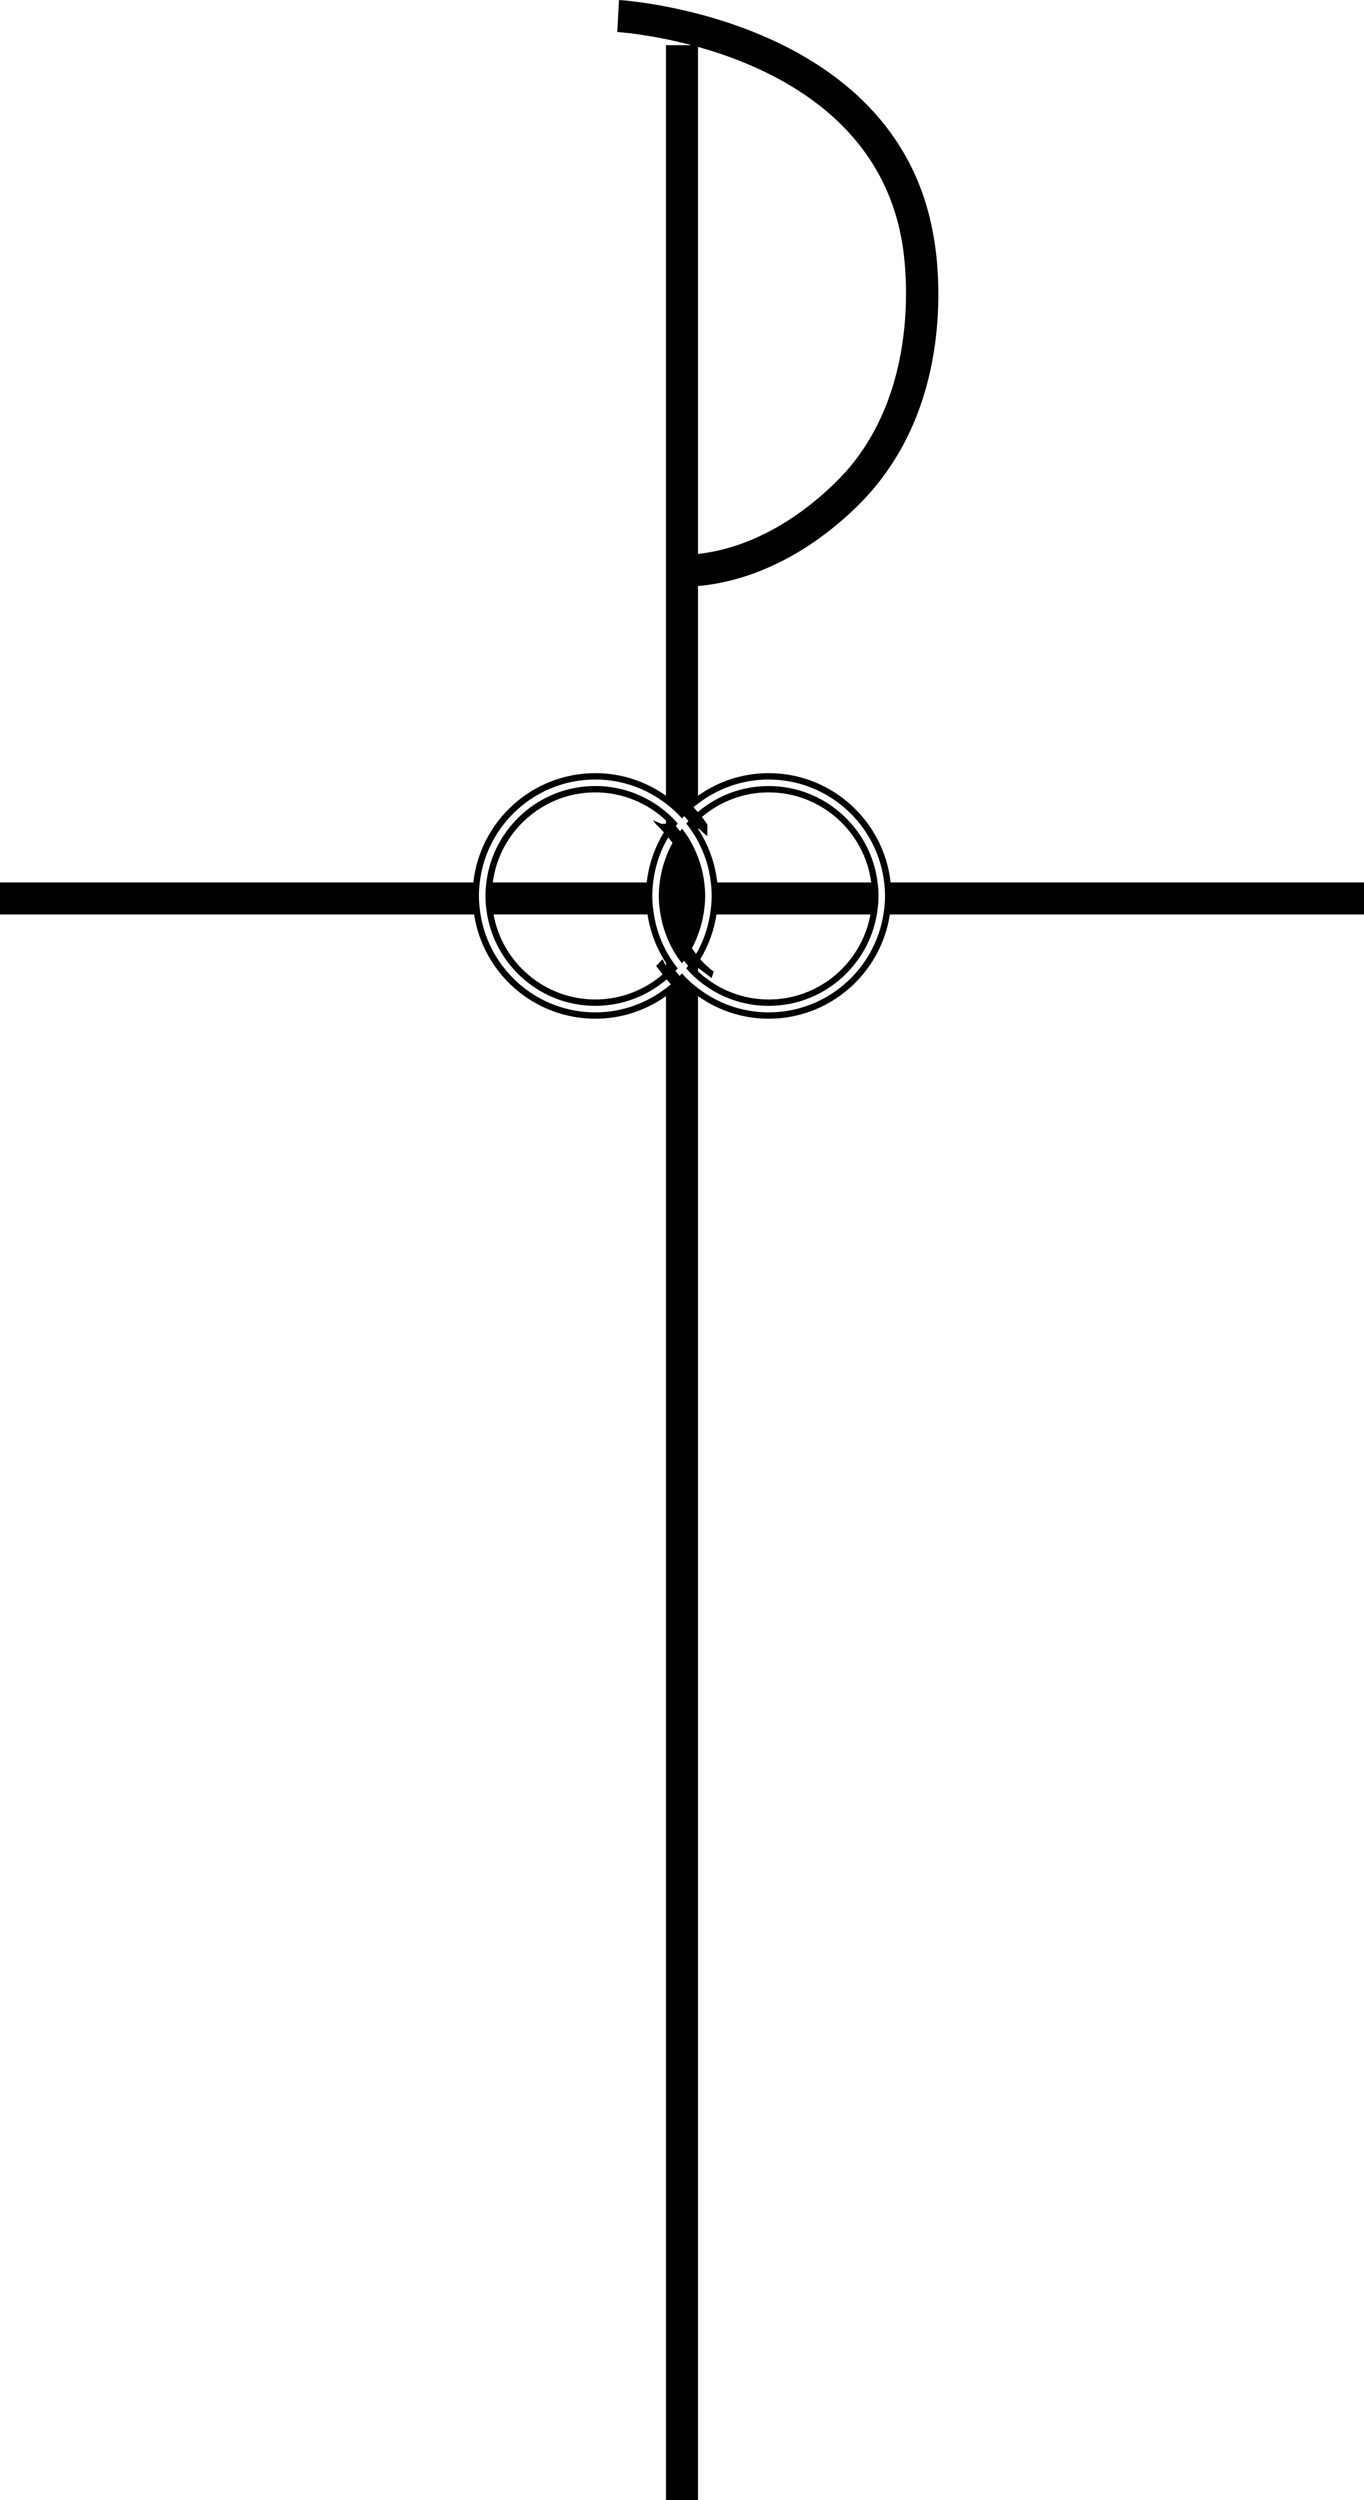
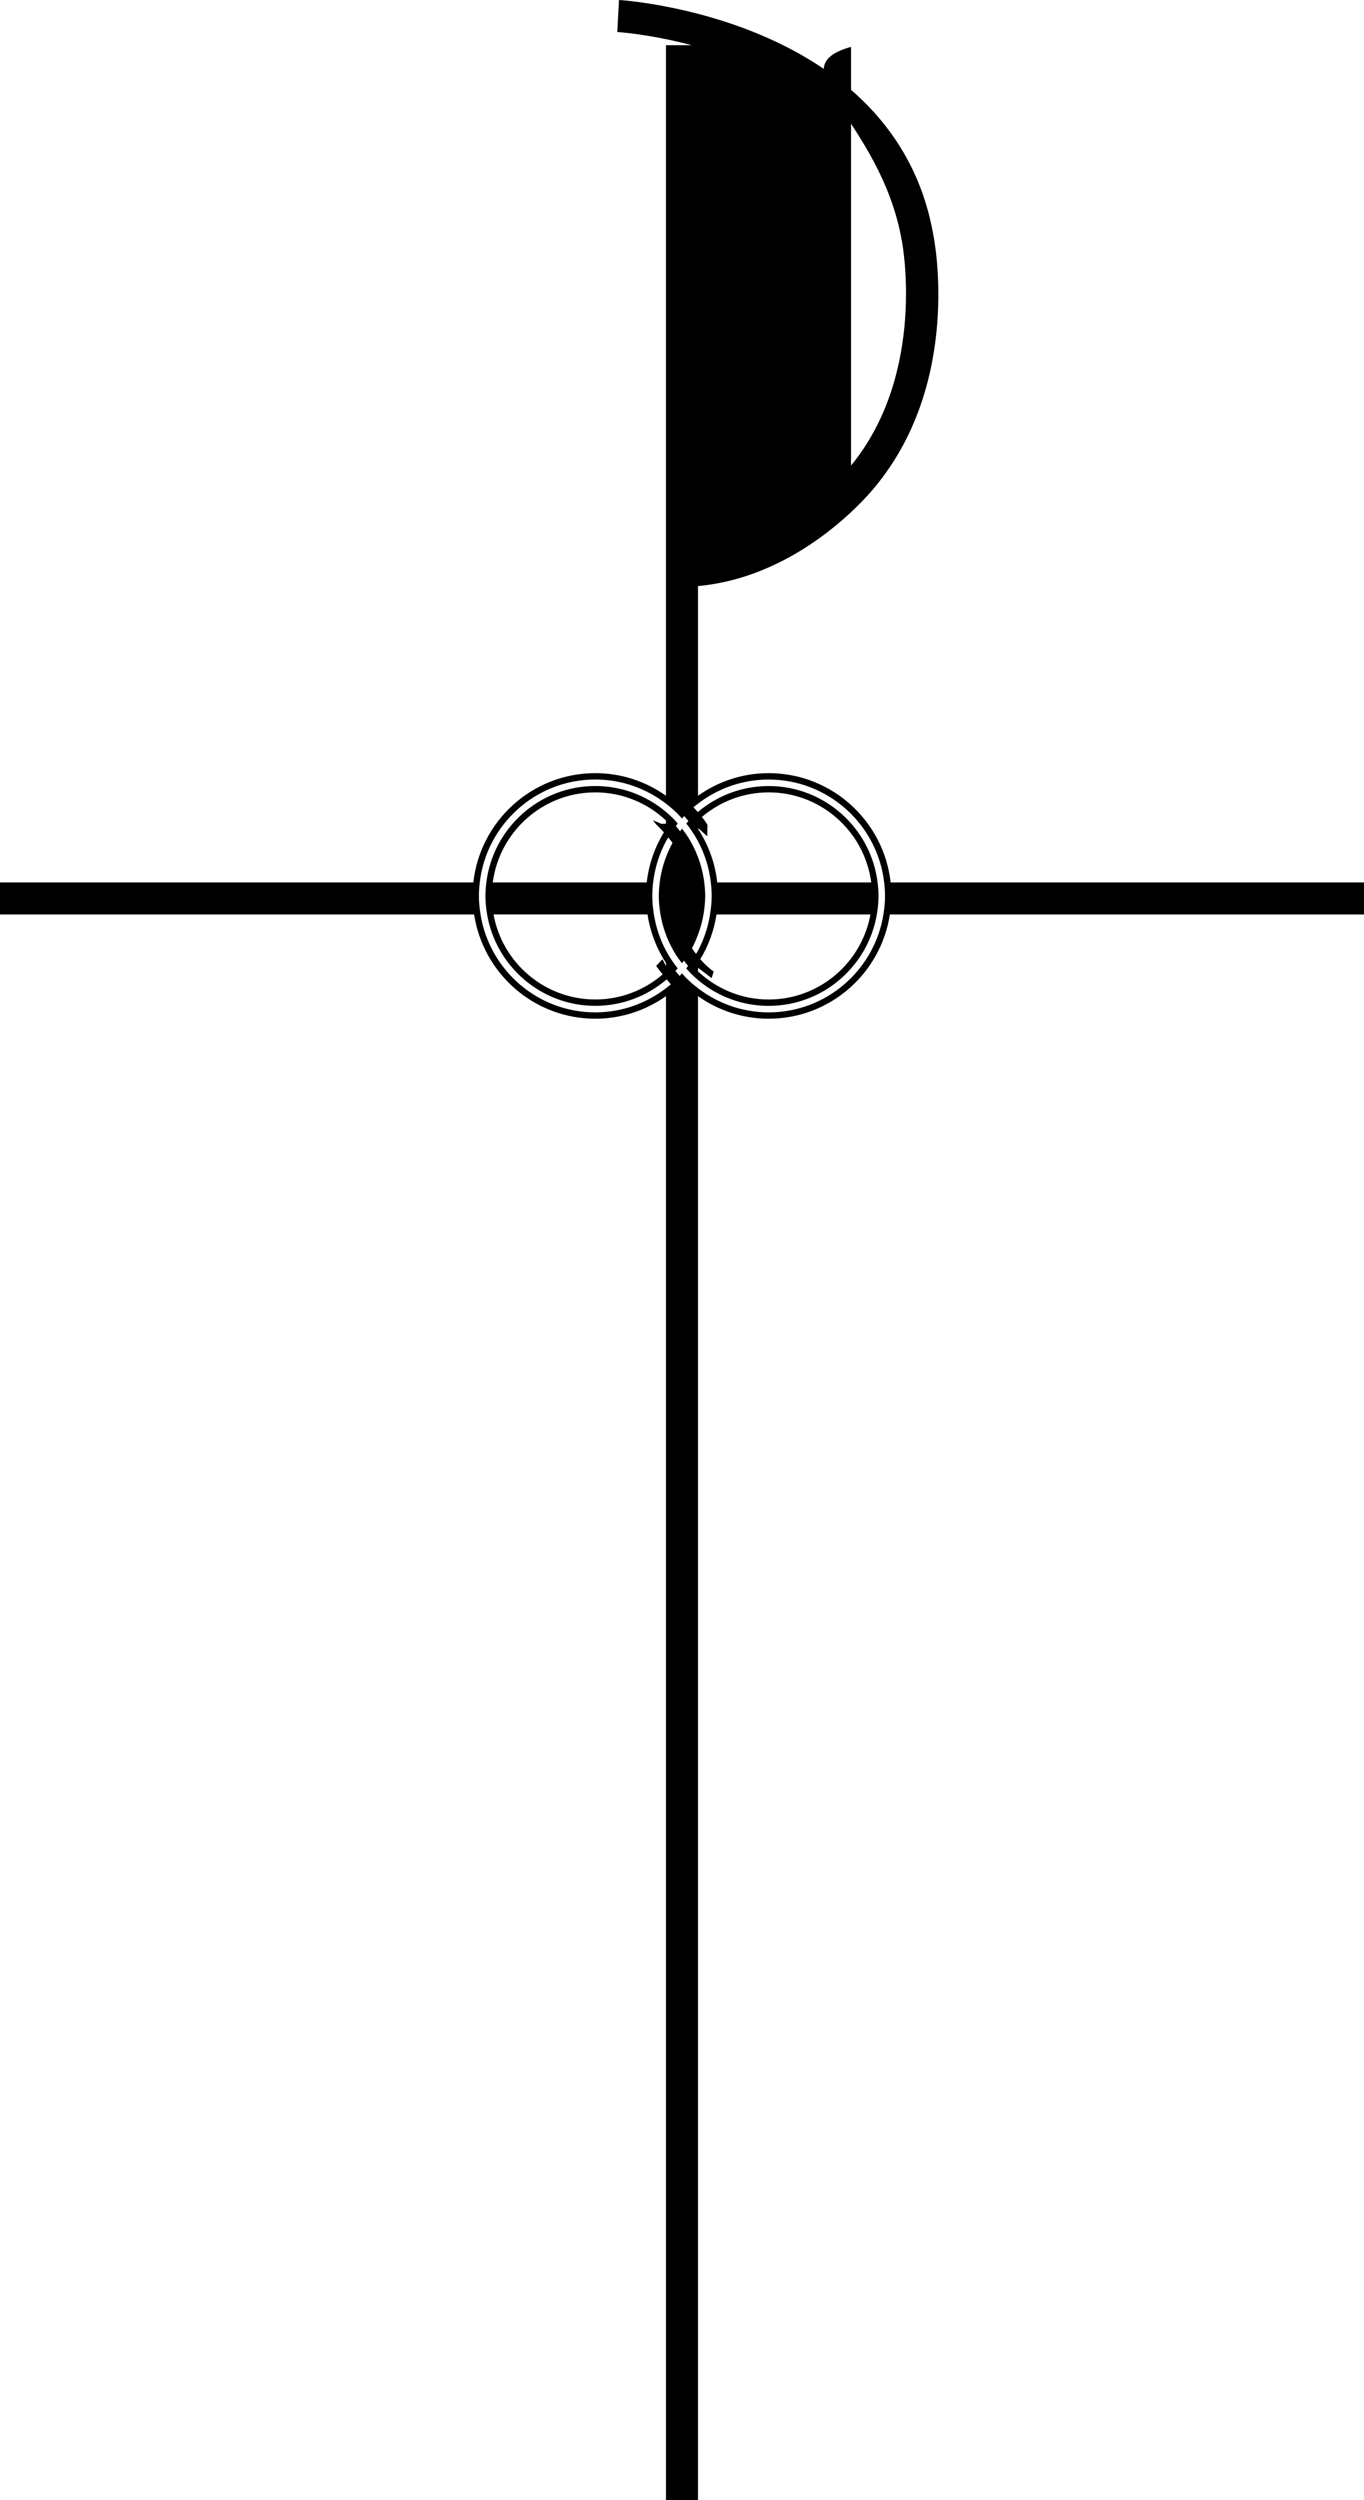
<svg xmlns="http://www.w3.org/2000/svg" version="1.1" id="Layer_1" x="0px" y="0px" width="118.663px" height="217.392px" viewBox="0 0 118.663 217.392" enable-background="new 0 0 118.663 217.392" xml:space="preserve">
-   <path d="M77.482,76.733c-0.587-5.336-5.119-9.503-10.61-9.503c-2.29,0-4.408,0.731-6.148,1.964V50.961  c9.198-0.839,15.244-8.417,15.489-8.732c7.445-9.096,5.088-21.282,4.99-21.758C77.914,1.496,54.09,0.013,53.85,0L53.7,2.784  c0.077,0.004,2.826,0.182,6.473,1.145h-2.237v65.263c-1.74-1.231-3.858-1.962-6.147-1.962c-5.49,0-10.022,4.166-10.61,9.503H0v2.787  h41.247c0.781,5.123,5.204,9.064,10.543,9.064c2.289,0,4.407-0.731,6.147-1.962v130.769h2.787V86.621  c1.74,1.232,3.859,1.963,6.148,1.963c5.338,0,9.761-3.941,10.543-9.064h41.248v-2.787C118.663,76.733,77.482,76.733,77.482,76.733z   M57.937,84.01l-0.304-0.602l-0.553,0.588c0,0,0.234,0.312,0.569,0.734c-1.577,1.356-3.622,2.181-5.86,2.181  c-4.415,0-8.09-3.195-8.853-7.393h13.396c0.234,1.535,0.789,2.964,1.605,4.213C57.937,83.731,57.937,84.01,57.937,84.01z   M42.869,76.733c0.579-4.411,4.354-7.831,8.92-7.831c2.377,0,4.536,0.933,6.147,2.443v0.278l-0.389,0.018l-0.741-0.317l0.246,0.331  c0,0,0.312,0.293,0.704,0.724c-0.79,1.298-1.318,2.772-1.492,4.354H42.869z M60.724,84.154l1.183,0.898l0.184-0.568  c-0.433-0.304-0.824-0.68-1.168-1.074c0.708-1.17,1.195-2.484,1.409-3.89h13.394c-0.763,4.197-4.439,7.393-8.853,7.393  c-2.378,0-4.537-0.934-6.148-2.445v-0.314H60.724z M62.399,76.733c-0.188-1.704-0.779-3.287-1.675-4.655v-0.046l0.133,0.086  l0.672,0.602l0.016-0.988c-0.107-0.2-0.282-0.442-0.482-0.693c1.57-1.33,3.596-2.137,5.81-2.137c4.567,0,8.342,3.42,8.92,7.831  H62.399z M78.464,20.984c0.022,0.113,2.186,11.423-4.428,19.502c-0.056,0.072-5.458,6.821-13.312,7.681V4.077  C67.381,5.938,76.628,10.402,78.464,20.984z M51.789,88.032c-5.033,0-9.208-3.694-9.984-8.512c-0.085-0.526-0.141-1.062-0.141-1.612  c0-0.398,0.029-0.789,0.074-1.175c0.585-5.031,4.866-8.95,10.051-8.95c2.313,0,4.441,0.788,6.147,2.098  c0.358,0.275,0.704,0.565,1.022,0.885c0.13,0.131,0.25,0.272,0.373,0.41c0.065-0.073,0.129-0.145,0.196-0.216  c0.136,0.166,0.262,0.317,0.365,0.439c-0.064,0.069-0.128,0.139-0.19,0.209c0.117,0.146,0.228,0.297,0.337,0.45  c0.249,0.351,0.481,0.714,0.685,1.096c0.582,1.09,0.968,2.298,1.116,3.578c0.045,0.386,0.074,0.777,0.074,1.175  c0,0.55-0.056,1.086-0.141,1.612c-0.18,1.117-0.534,2.176-1.049,3.141c-0.053,0.099-0.112,0.194-0.169,0.292  c-0.13-0.169-0.249-0.333-0.36-0.497c0.205-0.377,0.376-0.775,0.529-1.181c0.213-0.562,0.373-1.148,0.477-1.754  c0.09-0.525,0.147-1.062,0.147-1.612c0-0.398-0.032-0.789-0.08-1.175c-0.094-0.763-0.281-1.496-0.544-2.192  c-0.272-0.718-0.62-1.399-1.048-2.023c-0.109-0.158-0.227-0.309-0.345-0.461c-0.059,0.076-0.116,0.153-0.172,0.23  c-0.103-0.138-0.238-0.313-0.363-0.459c0.055-0.073,0.107-0.148,0.164-0.219c-0.124-0.141-0.246-0.283-0.378-0.416  c-0.206-0.208-0.422-0.406-0.646-0.594c-1.663-1.401-3.807-2.25-6.147-2.25c-4.872,0-8.897,3.667-9.479,8.384  c-0.048,0.386-0.08,0.776-0.08,1.175c0,0.551,0.057,1.087,0.147,1.612c0.77,4.503,4.692,7.945,9.412,7.945  c2.34,0,4.484-0.848,6.147-2.25c0.021-0.017,0.039-0.037,0.06-0.055c0.117,0.142,0.238,0.286,0.364,0.434  c-0.138,0.118-0.28,0.228-0.424,0.339C56.23,87.244,54.102,88.032,51.789,88.032z M66.872,88.032c-2.314,0-4.442-0.789-6.148-2.1  c-0.357-0.274-0.702-0.564-1.02-0.883c-0.13-0.131-0.25-0.272-0.373-0.41c-0.068,0.076-0.135,0.152-0.205,0.225  c-0.103-0.116-0.229-0.265-0.368-0.437c0.068-0.073,0.135-0.146,0.201-0.221c-0.117-0.146-0.228-0.297-0.337-0.45  c-0.25-0.352-0.482-0.717-0.687-1.101c-0.513-0.963-0.867-2.02-1.047-3.135c-0.085-0.526-0.141-1.062-0.141-1.612  c0-0.398,0.029-0.789,0.074-1.175c0.149-1.278,0.533-2.484,1.114-3.573c0.063-0.117,0.133-0.229,0.199-0.343  c0.126,0.151,0.251,0.309,0.373,0.475c-0.222,0.401-0.409,0.823-0.573,1.257c-0.262,0.694-0.448,1.425-0.541,2.185  c-0.048,0.386-0.08,0.776-0.08,1.175c0,0.551,0.057,1.087,0.147,1.612c0.103,0.604,0.263,1.187,0.474,1.747  c0.272,0.721,0.621,1.404,1.05,2.03c0.109,0.158,0.227,0.309,0.345,0.461c0.058-0.075,0.114-0.151,0.17-0.228  c0.148,0.201,0.267,0.347,0.364,0.458c-0.055,0.072-0.106,0.147-0.163,0.218c0.124,0.141,0.246,0.283,0.378,0.416  c0.205,0.207,0.42,0.404,0.643,0.592c1.663,1.403,3.808,2.252,6.148,2.252c4.72,0,8.642-3.442,9.412-7.945  c0.09-0.525,0.147-1.062,0.147-1.612c0-0.398-0.032-0.789-0.08-1.175c-0.582-4.717-4.607-8.384-9.479-8.384  c-2.341,0-4.485,0.849-6.148,2.252c-0.005,0.004-0.009,0.009-0.014,0.013c-0.125-0.144-0.25-0.285-0.376-0.423  c0.126-0.107,0.258-0.207,0.39-0.308c1.707-1.311,3.835-2.1,6.148-2.1c5.185,0,9.466,3.919,10.051,8.95  c0.045,0.386,0.074,0.777,0.074,1.175c0,0.55-0.056,1.086-0.141,1.612C76.08,84.337,71.905,88.032,66.872,88.032z" />
+   <path d="M77.482,76.733c-0.587-5.336-5.119-9.503-10.61-9.503c-2.29,0-4.408,0.731-6.148,1.964V50.961  c9.198-0.839,15.244-8.417,15.489-8.732c7.445-9.096,5.088-21.282,4.99-21.758C77.914,1.496,54.09,0.013,53.85,0L53.7,2.784  c0.077,0.004,2.826,0.182,6.473,1.145h-2.237v65.263c-1.74-1.231-3.858-1.962-6.147-1.962c-5.49,0-10.022,4.166-10.61,9.503H0v2.787  h41.247c0.781,5.123,5.204,9.064,10.543,9.064c2.289,0,4.407-0.731,6.147-1.962v130.769h2.787V86.621  c1.74,1.232,3.859,1.963,6.148,1.963c5.338,0,9.761-3.941,10.543-9.064h41.248v-2.787C118.663,76.733,77.482,76.733,77.482,76.733z   M57.937,84.01l-0.304-0.602l-0.553,0.588c0,0,0.234,0.312,0.569,0.734c-1.577,1.356-3.622,2.181-5.86,2.181  c-4.415,0-8.09-3.195-8.853-7.393h13.396c0.234,1.535,0.789,2.964,1.605,4.213C57.937,83.731,57.937,84.01,57.937,84.01z   M42.869,76.733c0.579-4.411,4.354-7.831,8.92-7.831c2.377,0,4.536,0.933,6.147,2.443v0.278l-0.389,0.018l-0.741-0.317l0.246,0.331  c0,0,0.312,0.293,0.704,0.724c-0.79,1.298-1.318,2.772-1.492,4.354H42.869z M60.724,84.154l1.183,0.898l0.184-0.568  c-0.433-0.304-0.824-0.68-1.168-1.074c0.708-1.17,1.195-2.484,1.409-3.89h13.394c-0.763,4.197-4.439,7.393-8.853,7.393  c-2.378,0-4.537-0.934-6.148-2.445v-0.314H60.724z M62.399,76.733c-0.188-1.704-0.779-3.287-1.675-4.655v-0.046l0.133,0.086  l0.672,0.602l0.016-0.988c-0.107-0.2-0.282-0.442-0.482-0.693c1.57-1.33,3.596-2.137,5.81-2.137c4.567,0,8.342,3.42,8.92,7.831  H62.399z M78.464,20.984c0.022,0.113,2.186,11.423-4.428,19.502V4.077  C67.381,5.938,76.628,10.402,78.464,20.984z M51.789,88.032c-5.033,0-9.208-3.694-9.984-8.512c-0.085-0.526-0.141-1.062-0.141-1.612  c0-0.398,0.029-0.789,0.074-1.175c0.585-5.031,4.866-8.95,10.051-8.95c2.313,0,4.441,0.788,6.147,2.098  c0.358,0.275,0.704,0.565,1.022,0.885c0.13,0.131,0.25,0.272,0.373,0.41c0.065-0.073,0.129-0.145,0.196-0.216  c0.136,0.166,0.262,0.317,0.365,0.439c-0.064,0.069-0.128,0.139-0.19,0.209c0.117,0.146,0.228,0.297,0.337,0.45  c0.249,0.351,0.481,0.714,0.685,1.096c0.582,1.09,0.968,2.298,1.116,3.578c0.045,0.386,0.074,0.777,0.074,1.175  c0,0.55-0.056,1.086-0.141,1.612c-0.18,1.117-0.534,2.176-1.049,3.141c-0.053,0.099-0.112,0.194-0.169,0.292  c-0.13-0.169-0.249-0.333-0.36-0.497c0.205-0.377,0.376-0.775,0.529-1.181c0.213-0.562,0.373-1.148,0.477-1.754  c0.09-0.525,0.147-1.062,0.147-1.612c0-0.398-0.032-0.789-0.08-1.175c-0.094-0.763-0.281-1.496-0.544-2.192  c-0.272-0.718-0.62-1.399-1.048-2.023c-0.109-0.158-0.227-0.309-0.345-0.461c-0.059,0.076-0.116,0.153-0.172,0.23  c-0.103-0.138-0.238-0.313-0.363-0.459c0.055-0.073,0.107-0.148,0.164-0.219c-0.124-0.141-0.246-0.283-0.378-0.416  c-0.206-0.208-0.422-0.406-0.646-0.594c-1.663-1.401-3.807-2.25-6.147-2.25c-4.872,0-8.897,3.667-9.479,8.384  c-0.048,0.386-0.08,0.776-0.08,1.175c0,0.551,0.057,1.087,0.147,1.612c0.77,4.503,4.692,7.945,9.412,7.945  c2.34,0,4.484-0.848,6.147-2.25c0.021-0.017,0.039-0.037,0.06-0.055c0.117,0.142,0.238,0.286,0.364,0.434  c-0.138,0.118-0.28,0.228-0.424,0.339C56.23,87.244,54.102,88.032,51.789,88.032z M66.872,88.032c-2.314,0-4.442-0.789-6.148-2.1  c-0.357-0.274-0.702-0.564-1.02-0.883c-0.13-0.131-0.25-0.272-0.373-0.41c-0.068,0.076-0.135,0.152-0.205,0.225  c-0.103-0.116-0.229-0.265-0.368-0.437c0.068-0.073,0.135-0.146,0.201-0.221c-0.117-0.146-0.228-0.297-0.337-0.45  c-0.25-0.352-0.482-0.717-0.687-1.101c-0.513-0.963-0.867-2.02-1.047-3.135c-0.085-0.526-0.141-1.062-0.141-1.612  c0-0.398,0.029-0.789,0.074-1.175c0.149-1.278,0.533-2.484,1.114-3.573c0.063-0.117,0.133-0.229,0.199-0.343  c0.126,0.151,0.251,0.309,0.373,0.475c-0.222,0.401-0.409,0.823-0.573,1.257c-0.262,0.694-0.448,1.425-0.541,2.185  c-0.048,0.386-0.08,0.776-0.08,1.175c0,0.551,0.057,1.087,0.147,1.612c0.103,0.604,0.263,1.187,0.474,1.747  c0.272,0.721,0.621,1.404,1.05,2.03c0.109,0.158,0.227,0.309,0.345,0.461c0.058-0.075,0.114-0.151,0.17-0.228  c0.148,0.201,0.267,0.347,0.364,0.458c-0.055,0.072-0.106,0.147-0.163,0.218c0.124,0.141,0.246,0.283,0.378,0.416  c0.205,0.207,0.42,0.404,0.643,0.592c1.663,1.403,3.808,2.252,6.148,2.252c4.72,0,8.642-3.442,9.412-7.945  c0.09-0.525,0.147-1.062,0.147-1.612c0-0.398-0.032-0.789-0.08-1.175c-0.582-4.717-4.607-8.384-9.479-8.384  c-2.341,0-4.485,0.849-6.148,2.252c-0.005,0.004-0.009,0.009-0.014,0.013c-0.125-0.144-0.25-0.285-0.376-0.423  c0.126-0.107,0.258-0.207,0.39-0.308c1.707-1.311,3.835-2.1,6.148-2.1c5.185,0,9.466,3.919,10.051,8.95  c0.045,0.386,0.074,0.777,0.074,1.175c0,0.55-0.056,1.086-0.141,1.612C76.08,84.337,71.905,88.032,66.872,88.032z" />
</svg>